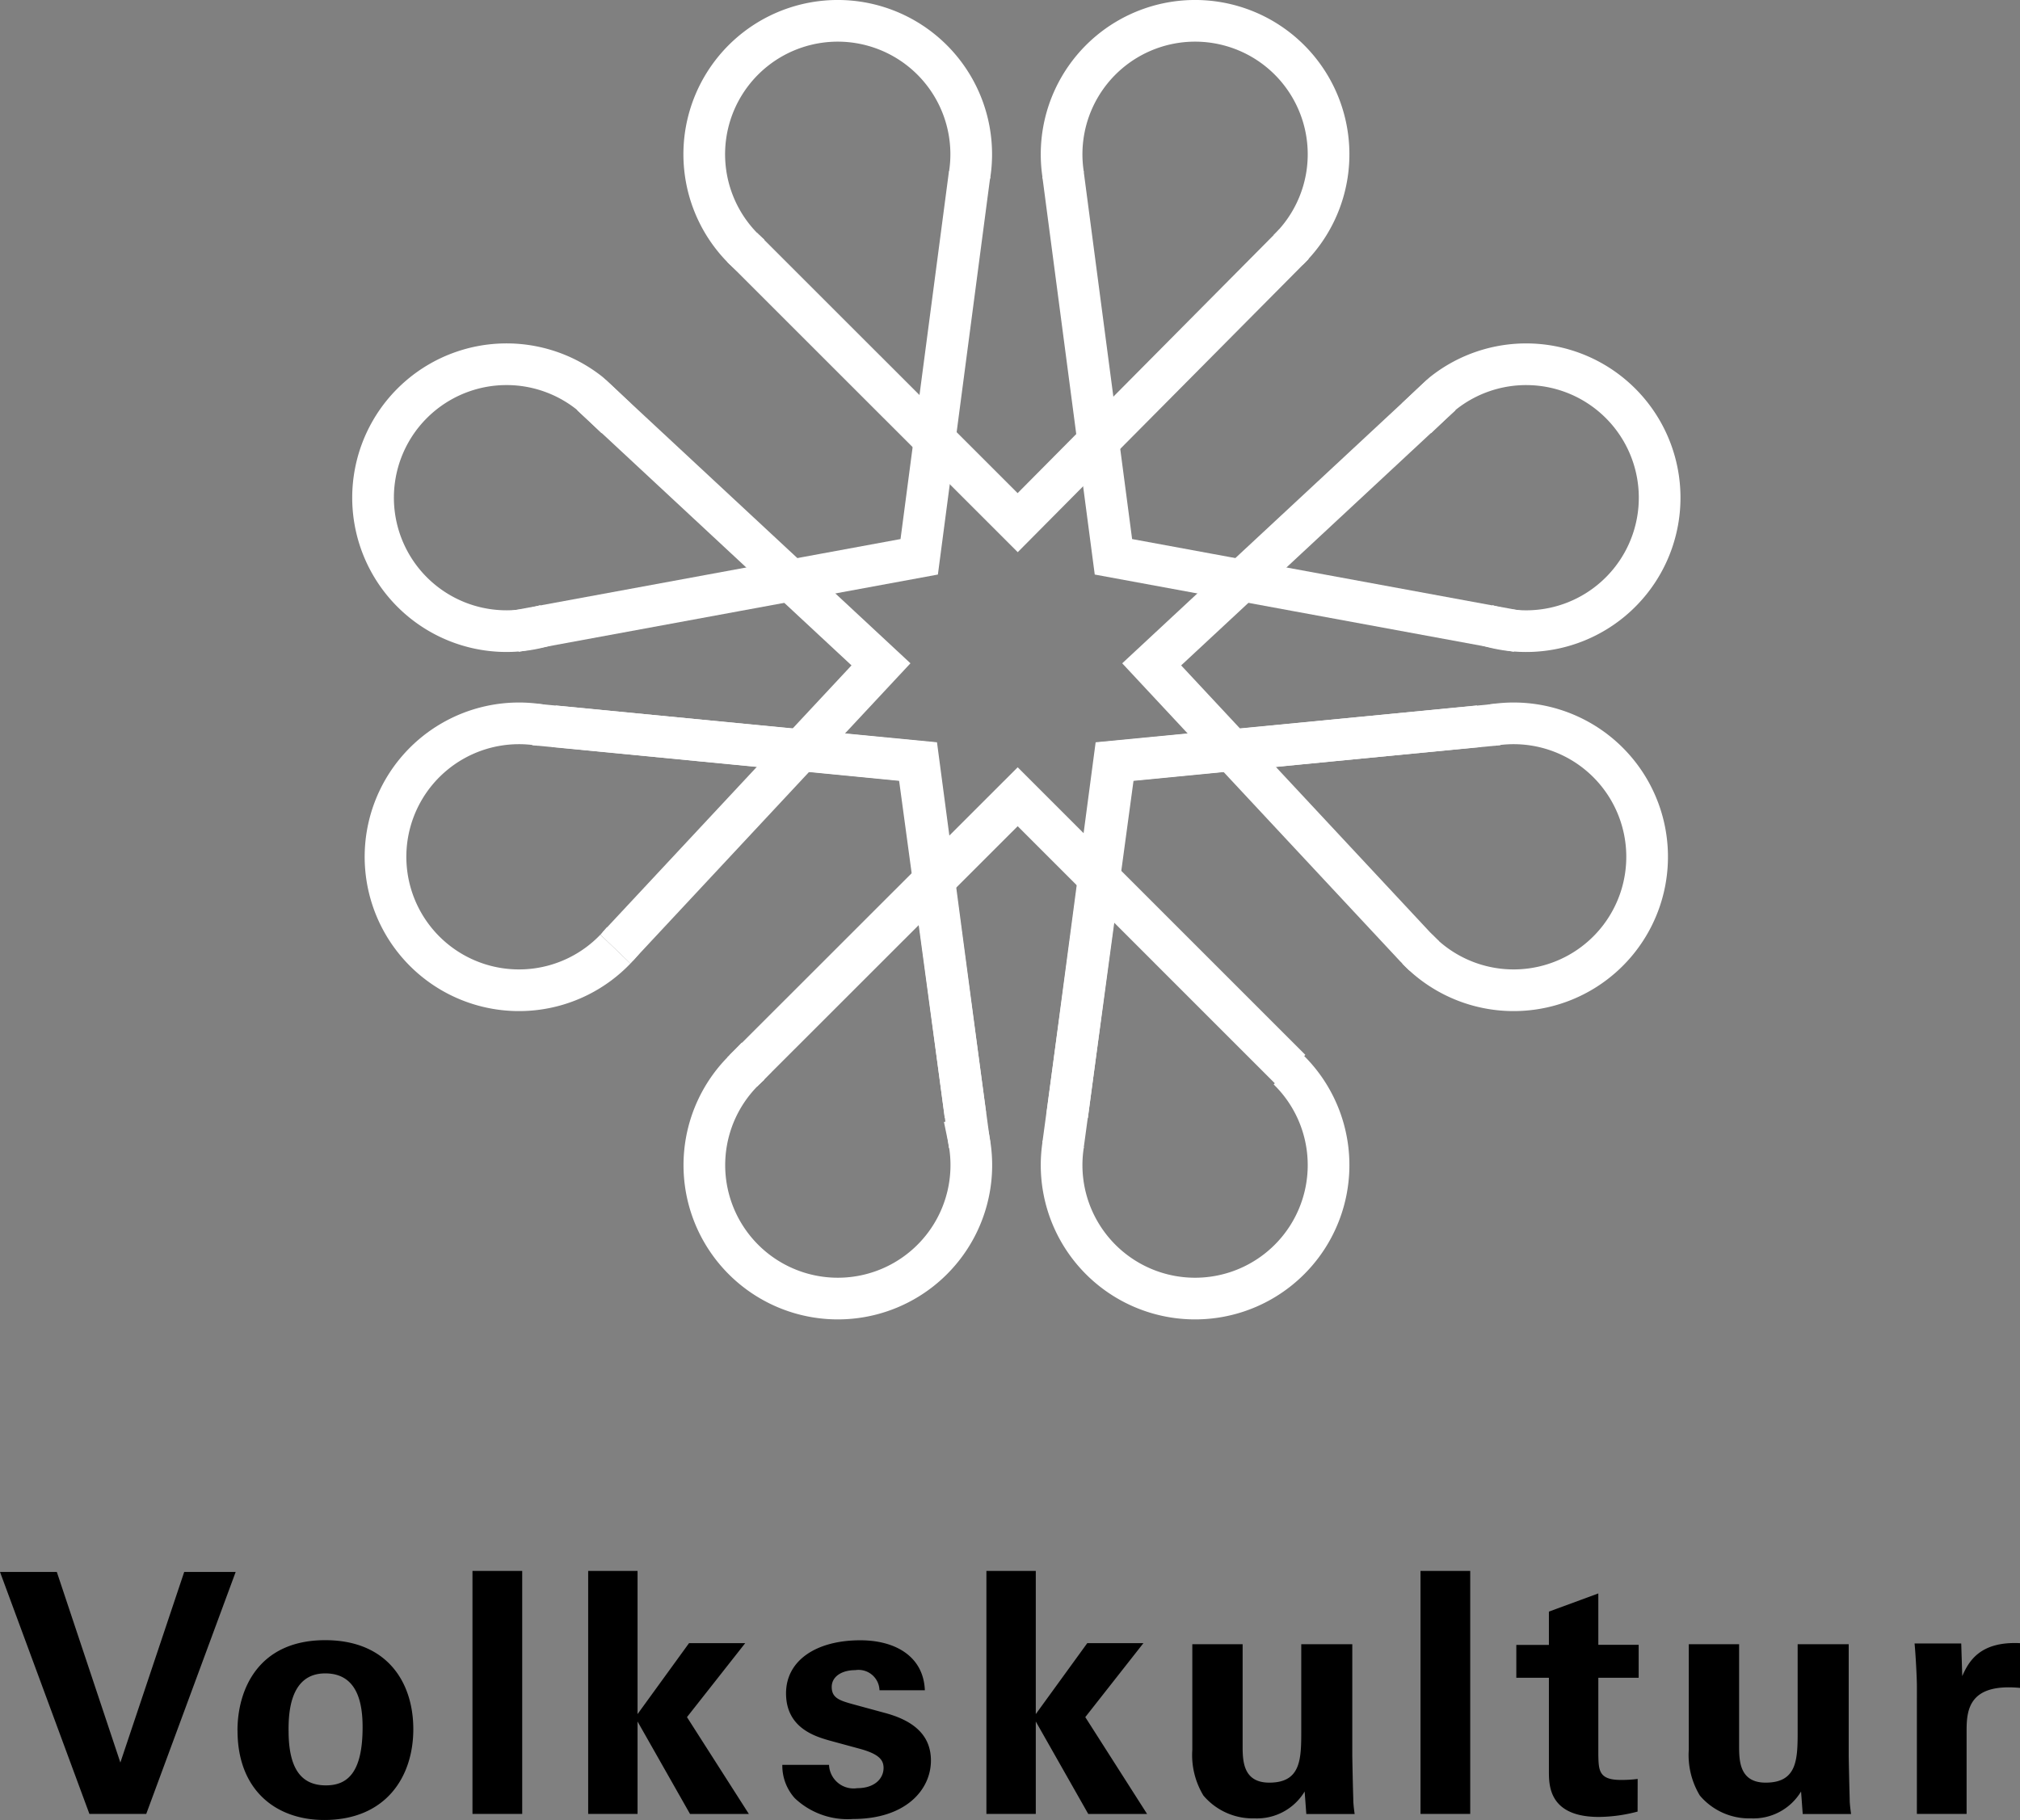
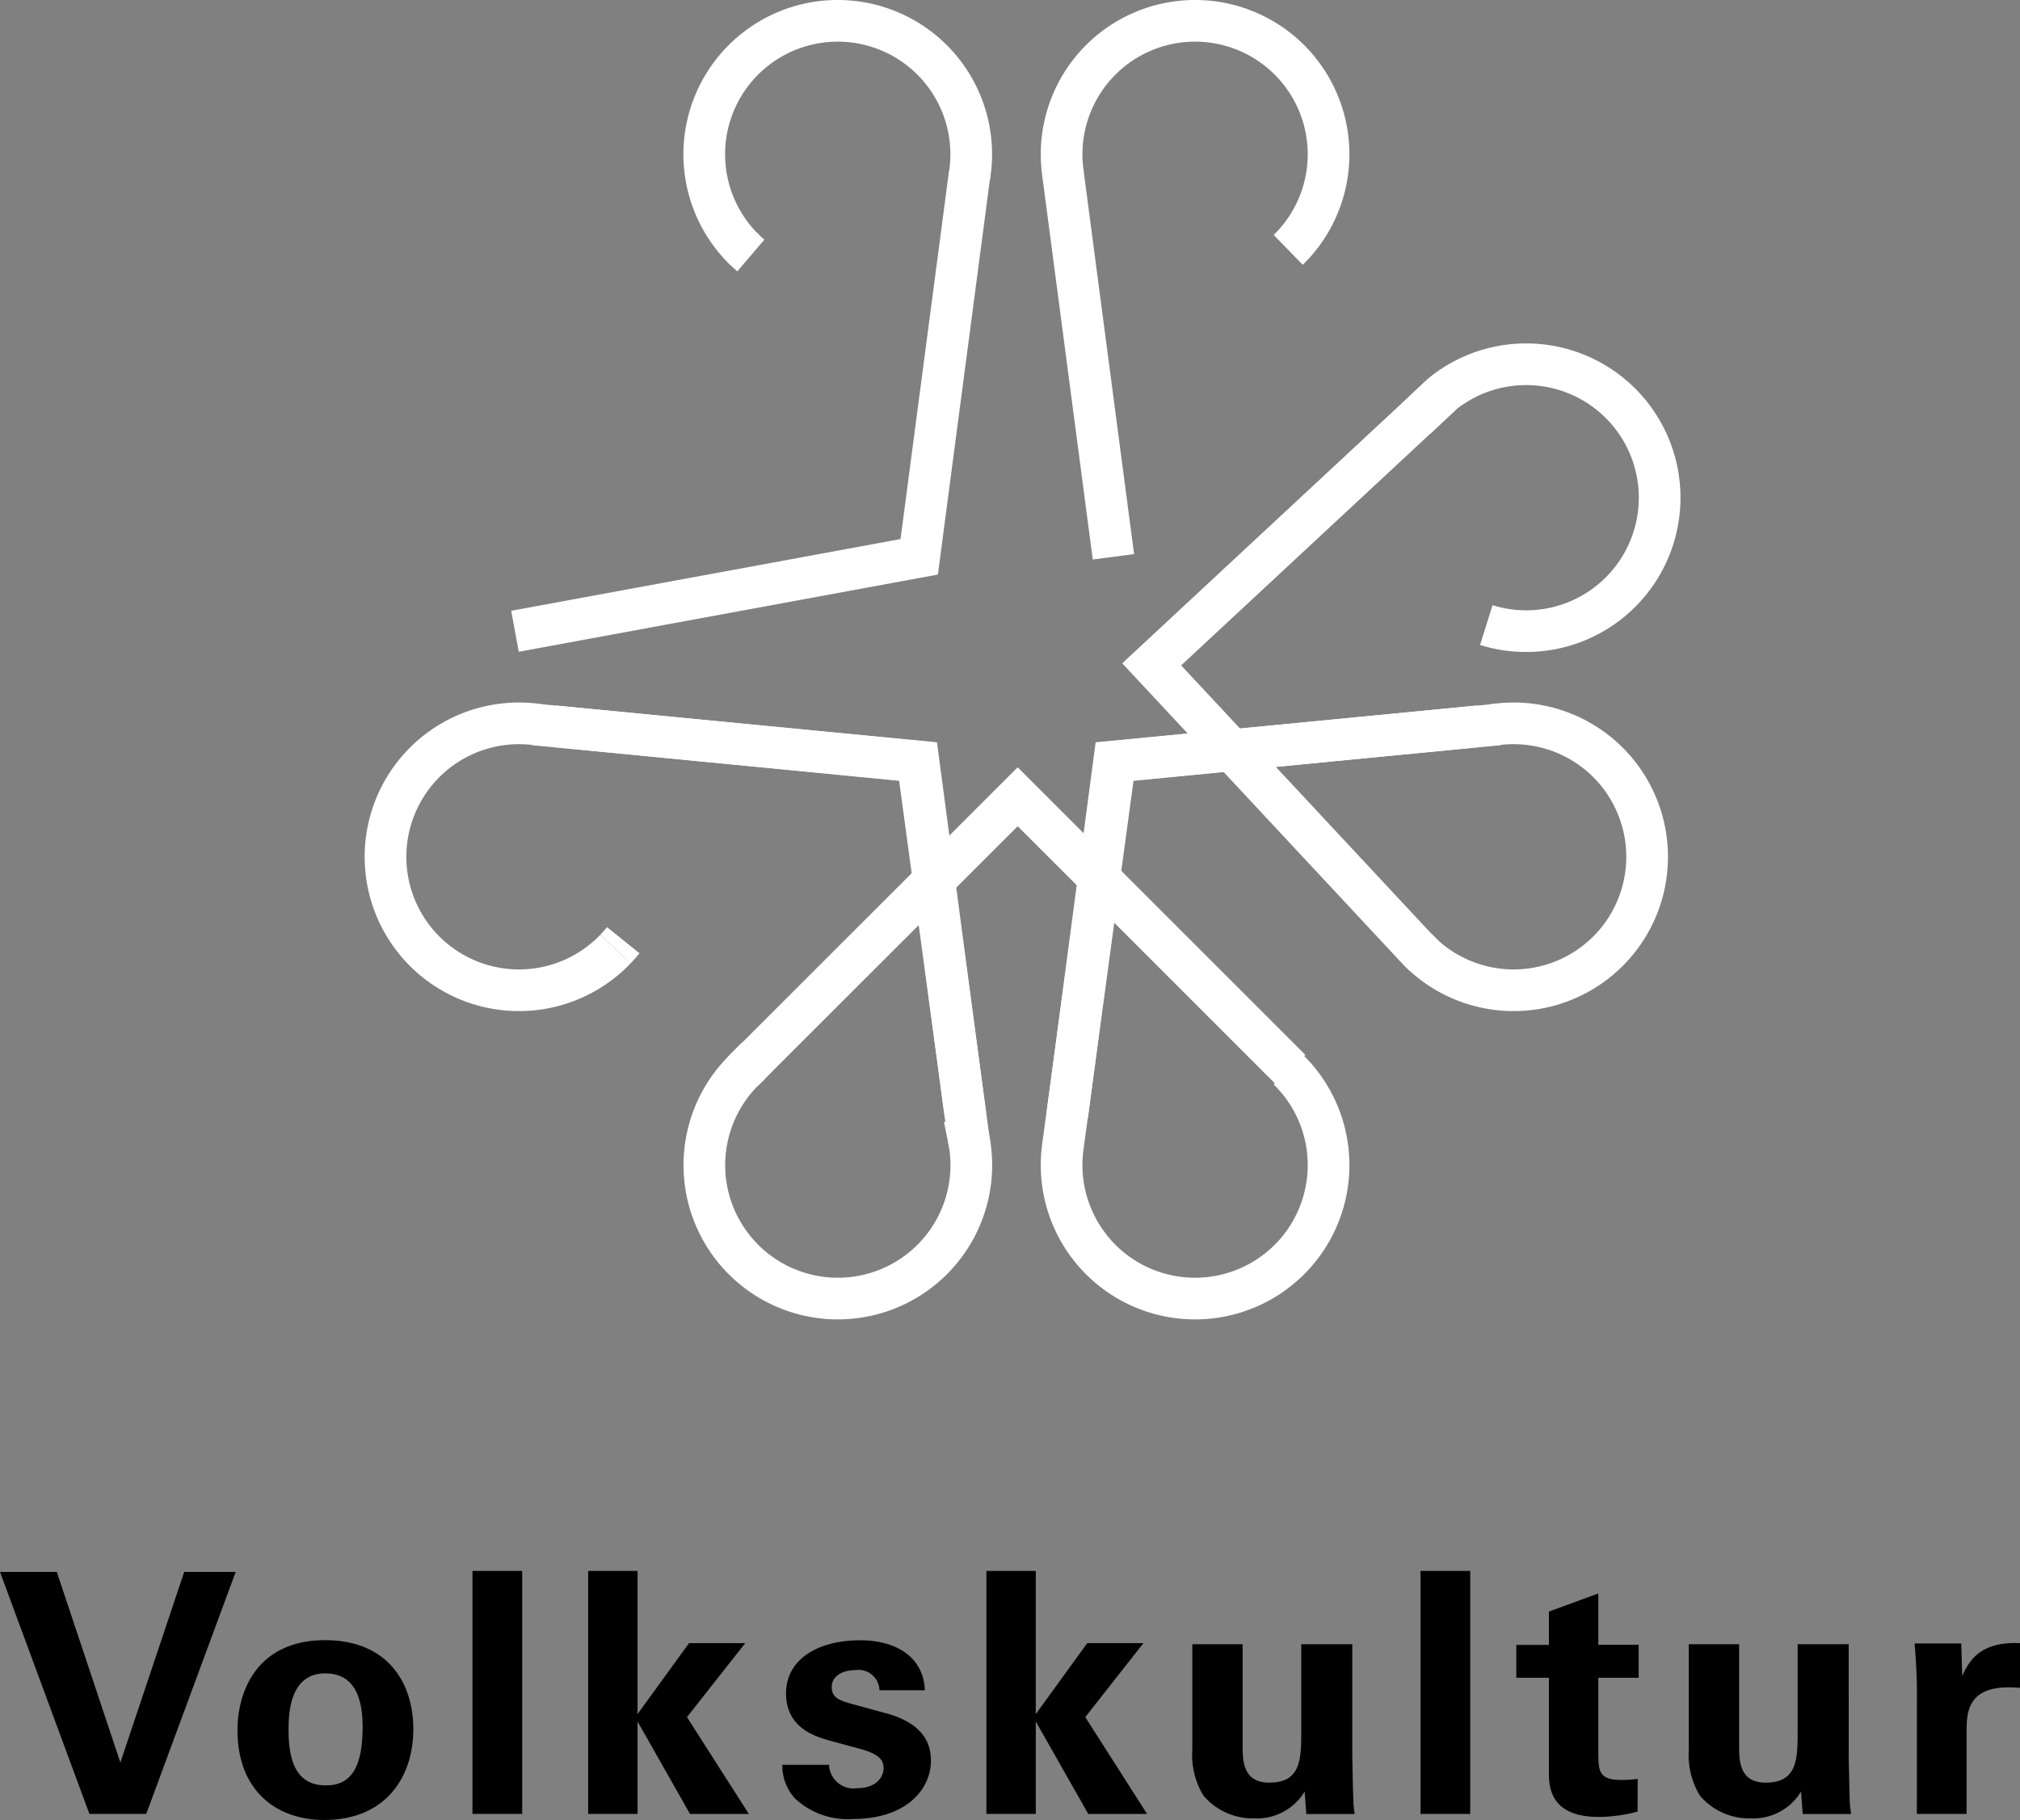
<svg xmlns="http://www.w3.org/2000/svg" width="121.168" height="109.195" viewBox="0 0 121.168 109.195">
  <rect x="0" y="0" width="121.168" height="109.195" fill="#808080" stroke="none" />
  <g id="Gruppe_621" data-name="Gruppe 621" transform="translate(-621.628 -32.75)">
    <path id="Pfad_2" data-name="Pfad 2" d="M0,.026,5.363,14.545H8.772L14.137.026H11.05L7.22,11.462,3.408.026ZM14.248,9.545c0,3.571,2.3,5.363,5.2,5.363,3.692,0,5.344-2.58,5.344-5.445,0-2.844-1.592-5.343-5.284-5.343-4.014,0-5.263,2.962-5.263,5.424m3.064.021c0-.929.019-3.452,2.2-3.452,1.978,0,2.241,1.877,2.241,3.228,0,2.7-.888,3.491-2.2,3.491-1.472,0-2.239-.99-2.239-3.268m11.03,4.979h2.983V-.035H28.341Zm6.94,0h2.962V9l3.147,5.547H44.92L41.208,8.737,44.7,4.3H41.33L38.243,8.555V-.035H35.281ZM46.927,11.6a2.915,2.915,0,0,0,.746,2,4.6,4.6,0,0,0,3.49,1.249c3.166,0,4.678-1.753,4.678-3.507,0-1.393-.867-2.341-2.722-2.846l-1.836-.5c-.889-.242-1.393-.384-1.393-1.069,0-.626.606-1.009,1.412-1.009a1.257,1.257,0,0,1,1.453,1.209h2.722c-.08-2.036-1.773-3-3.872-3-2.642,0-4.455,1.208-4.455,3.183,0,2.08,1.753,2.583,2.58,2.825l1.856.505c1.17.322,1.414.685,1.414,1.149,0,.606-.505,1.211-1.576,1.211A1.474,1.474,0,0,1,49.729,11.6Zm12.242,2.943h2.962V9l3.147,5.547h3.529L65.1,8.737,68.586,4.3H65.218L62.131,8.555V-.035H59.169ZM71.52,4.363V10.7a4.682,4.682,0,0,0,.666,2.742,3.874,3.874,0,0,0,3.064,1.37A3.339,3.339,0,0,0,78.258,13.2l.1,1.35h2.9c-.042-.282-.061-.462-.081-.744,0-.263-.021-.524-.061-2.722V4.363H78.055V9.5c0,1.735,0,3.168-1.917,3.168-1.6,0-1.6-1.351-1.6-2.239V4.363ZM85.208,14.545H88.19V-.035H85.208Zm13.026-2.1a7.349,7.349,0,0,1-1.009.061c-1.332,0-1.332-.587-1.351-1.517V6.377h2.42V4.4h-2.42V1.316L92.91,2.406v2H90.955V6.377H92.91v5.607c0,.849,0,2.742,3,2.742a9.293,9.293,0,0,0,2.32-.322ZM101.3,4.363V10.7a4.692,4.692,0,0,0,.664,2.742,3.874,3.874,0,0,0,3.064,1.37,3.339,3.339,0,0,0,3.007-1.612l.1,1.35h2.9c-.04-.282-.061-.462-.081-.744,0-.263-.019-.524-.061-2.722V4.363h-3.062V9.5c0,1.735,0,3.168-1.919,3.168-1.593,0-1.593-1.351-1.593-2.239V4.363Zm13.682,10.182h2.983V9.524c0-1.27.182-2.824,3.208-2.54V4.3c-2.42-.121-3.087,1.109-3.469,1.976l-.061-1.957h-2.8c.061.585.14,2.057.14,2.542Z" transform="translate(621.628 127.037)" />
    <g id="Gruppe_443" data-name="Gruppe 443">
      <path id="Pfad_52" data-name="Pfad 52" d="M23.419,15.917a8.007,8.007,0,1,1,13.492-4.462" transform="translate(642.873 31.825)" fill="none" stroke="#fff" stroke-linejoin="round" stroke-width="2.5" />
      <path id="Pfad_53" data-name="Pfad 53" d="M56.028,15.917a8.007,8.007,0,1,0-13.492-4.462" transform="translate(642.873 31.825)" fill="none" stroke="#fff" stroke-linejoin="round" stroke-width="2.5" />
      <path id="Pfad_54" data-name="Pfad 54" d="M56.028,65.094a8.007,8.007,0,1,1-13.492,4.462" transform="translate(642.873 31.825)" fill="none" stroke="#fff" stroke-linejoin="round" stroke-width="2.5" />
-       <path id="Pfad_55" data-name="Pfad 55" d="M23.42,15.908,39.8,32.283l16.567-16.7" transform="translate(642.873 31.825)" fill="none" stroke="#fff" stroke-width="2.5" />
      <path id="Pfad_56" data-name="Pfad 56" d="M23.276,15.769c.167.171.34.335.517.486" transform="translate(642.873 31.825)" fill="none" stroke="#fff" stroke-width="2.5" />
      <path id="Pfad_57" data-name="Pfad 57" d="M23.276,65.242c.167-.171.34-.334.517-.486" transform="translate(642.873 31.825)" fill="none" stroke="#fff" stroke-width="2.5" />
      <path id="Pfad_58" data-name="Pfad 58" d="M15.671,57.869c.165-.172.322-.351.469-.534" transform="translate(642.873 31.825)" fill="none" stroke="#fff" stroke-width="2.5" />
      <path id="Pfad_59" data-name="Pfad 59" d="M36.916,11.372l-3.023,22.96L9.645,38.8" transform="translate(642.873 31.825)" fill="none" stroke="#fff" stroke-width="2.5" />
      <path id="Pfad_60" data-name="Pfad 60" d="M23.42,65.1,39.8,48.728,56.171,65.1" transform="translate(642.873 31.825)" fill="none" stroke="#fff" stroke-width="2.5" />
      <path id="Pfad_61" data-name="Pfad 61" d="M36.916,69.639,33.794,46.625,11.967,44.495" transform="translate(642.873 31.825)" fill="none" stroke="#fff" stroke-width="2.5" />
      <path id="Pfad_62" data-name="Pfad 62" d="M36.854,69.212a8.007,8.007,0,1,1-13.577-3.97" transform="translate(642.873 31.825)" fill="none" stroke="#fff" stroke-linecap="square" stroke-linejoin="round" stroke-width="2.5" />
-       <path id="Pfad_63" data-name="Pfad 63" d="M15.8,57.721,31.6,40.784l-17.37-16.16" transform="translate(642.873 31.825)" fill="none" stroke="#fff" stroke-width="2.5" />
      <path id="Pfad_64" data-name="Pfad 64" d="M10.8,44.391,33.851,46.61l2.813,21.234" transform="translate(642.873 31.825)" fill="none" stroke="#fff" stroke-width="2.5" />
      <path id="Pfad_65" data-name="Pfad 65" d="M11.229,44.438A8.007,8.007,0,1,0,15.67,57.869" transform="translate(642.873 31.825)" fill="none" stroke="#fff" stroke-linejoin="round" stroke-width="2.5" />
-       <path id="Pfad_66" data-name="Pfad 66" d="M15.707,26.015S14.294,24.658,14.1,24.5a8.007,8.007,0,1,0-2.569,13.927" transform="translate(642.873 31.825)" fill="none" stroke="#fff" stroke-linejoin="round" stroke-width="2.5" />
-       <path id="Pfad_67" data-name="Pfad 67" d="M42.52,11.372l3.023,22.96L69.791,38.8" transform="translate(642.873 31.825)" fill="none" stroke="#fff" stroke-width="2.5" />
+       <path id="Pfad_67" data-name="Pfad 67" d="M42.52,11.372l3.023,22.96" transform="translate(642.873 31.825)" fill="none" stroke="#fff" stroke-width="2.5" />
      <path id="Pfad_68" data-name="Pfad 68" d="M42.52,69.639l3.122-23.013L67.47,44.495" transform="translate(642.873 31.825)" fill="none" stroke="#fff" stroke-width="2.5" />
      <path id="Pfad_69" data-name="Pfad 69" d="M64.187,58.278l-.556-.556L47.838,40.785l17.37-16.16" transform="translate(642.873 31.825)" fill="none" stroke="#fff" stroke-width="2.5" />
      <path id="Pfad_70" data-name="Pfad 70" d="M68.636,44.391,45.585,46.61,42.772,67.844" transform="translate(642.873 31.825)" fill="none" stroke="#fff" stroke-width="2.5" />
      <path id="Pfad_71" data-name="Pfad 71" d="M68.207,44.438a8.007,8.007,0,1,1-4.441,13.431" transform="translate(642.873 31.825)" fill="none" stroke="#fff" stroke-linejoin="round" stroke-width="2.5" />
      <path id="Pfad_72" data-name="Pfad 72" d="M63.73,26.015s1.412-1.357,1.61-1.514a8.007,8.007,0,1,1,2.569,13.927" transform="translate(642.873 31.825)" fill="none" stroke="#fff" stroke-linejoin="round" stroke-width="2.5" />
    </g>
  </g>
</svg>